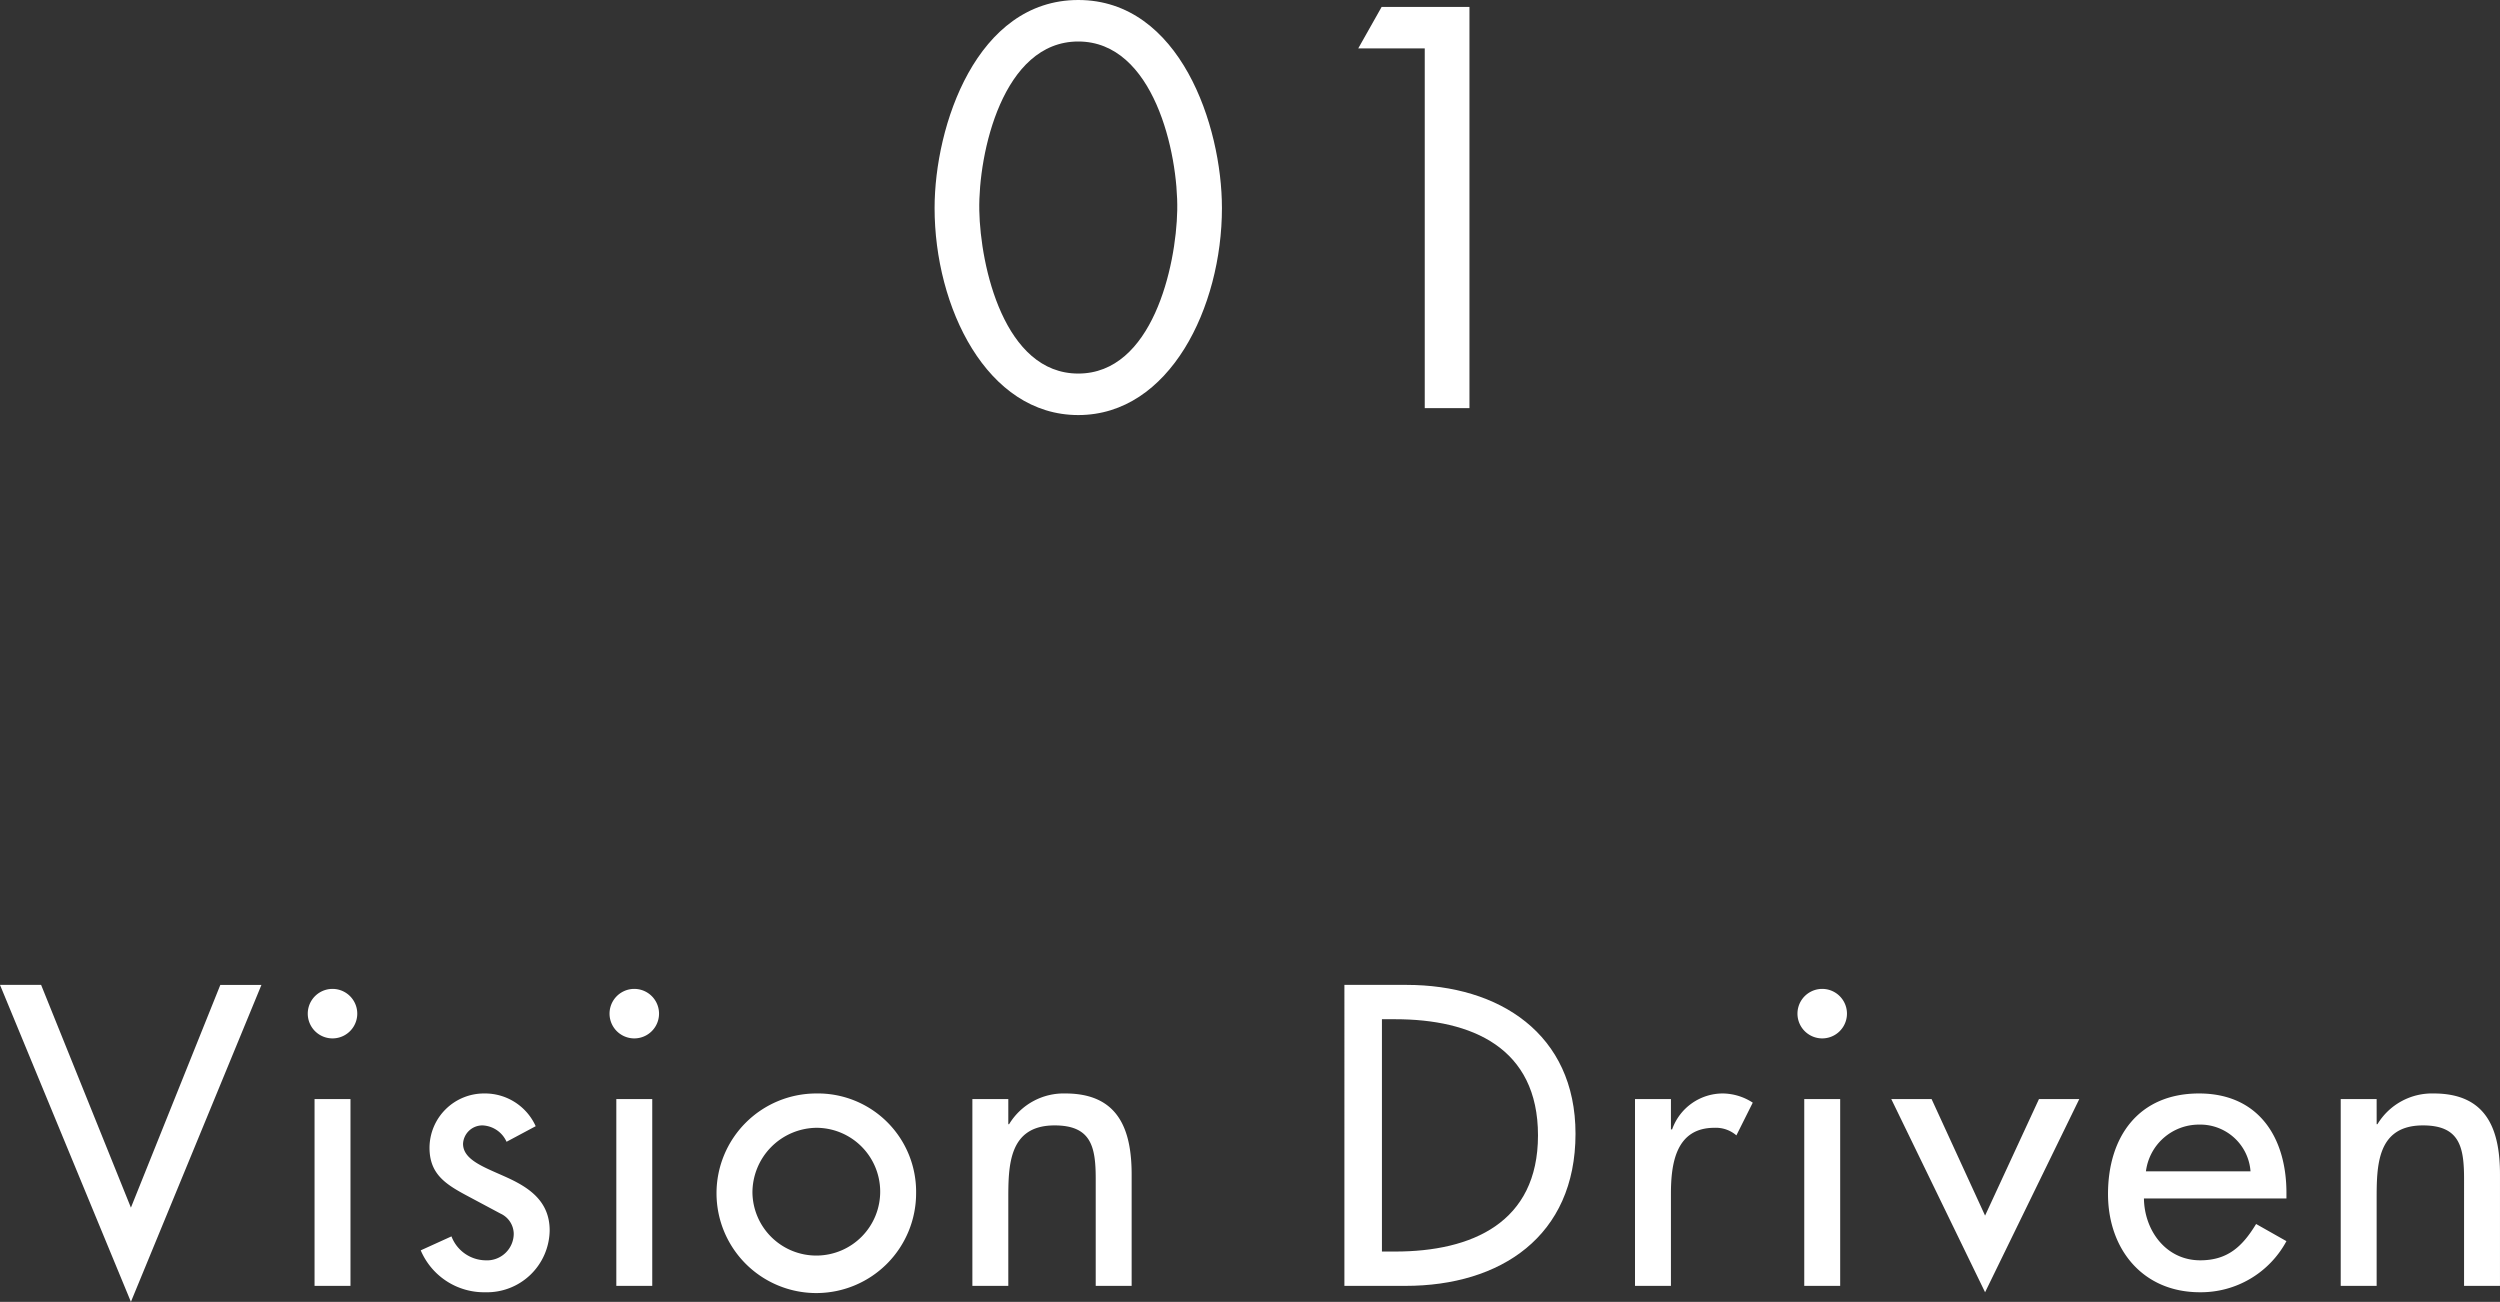
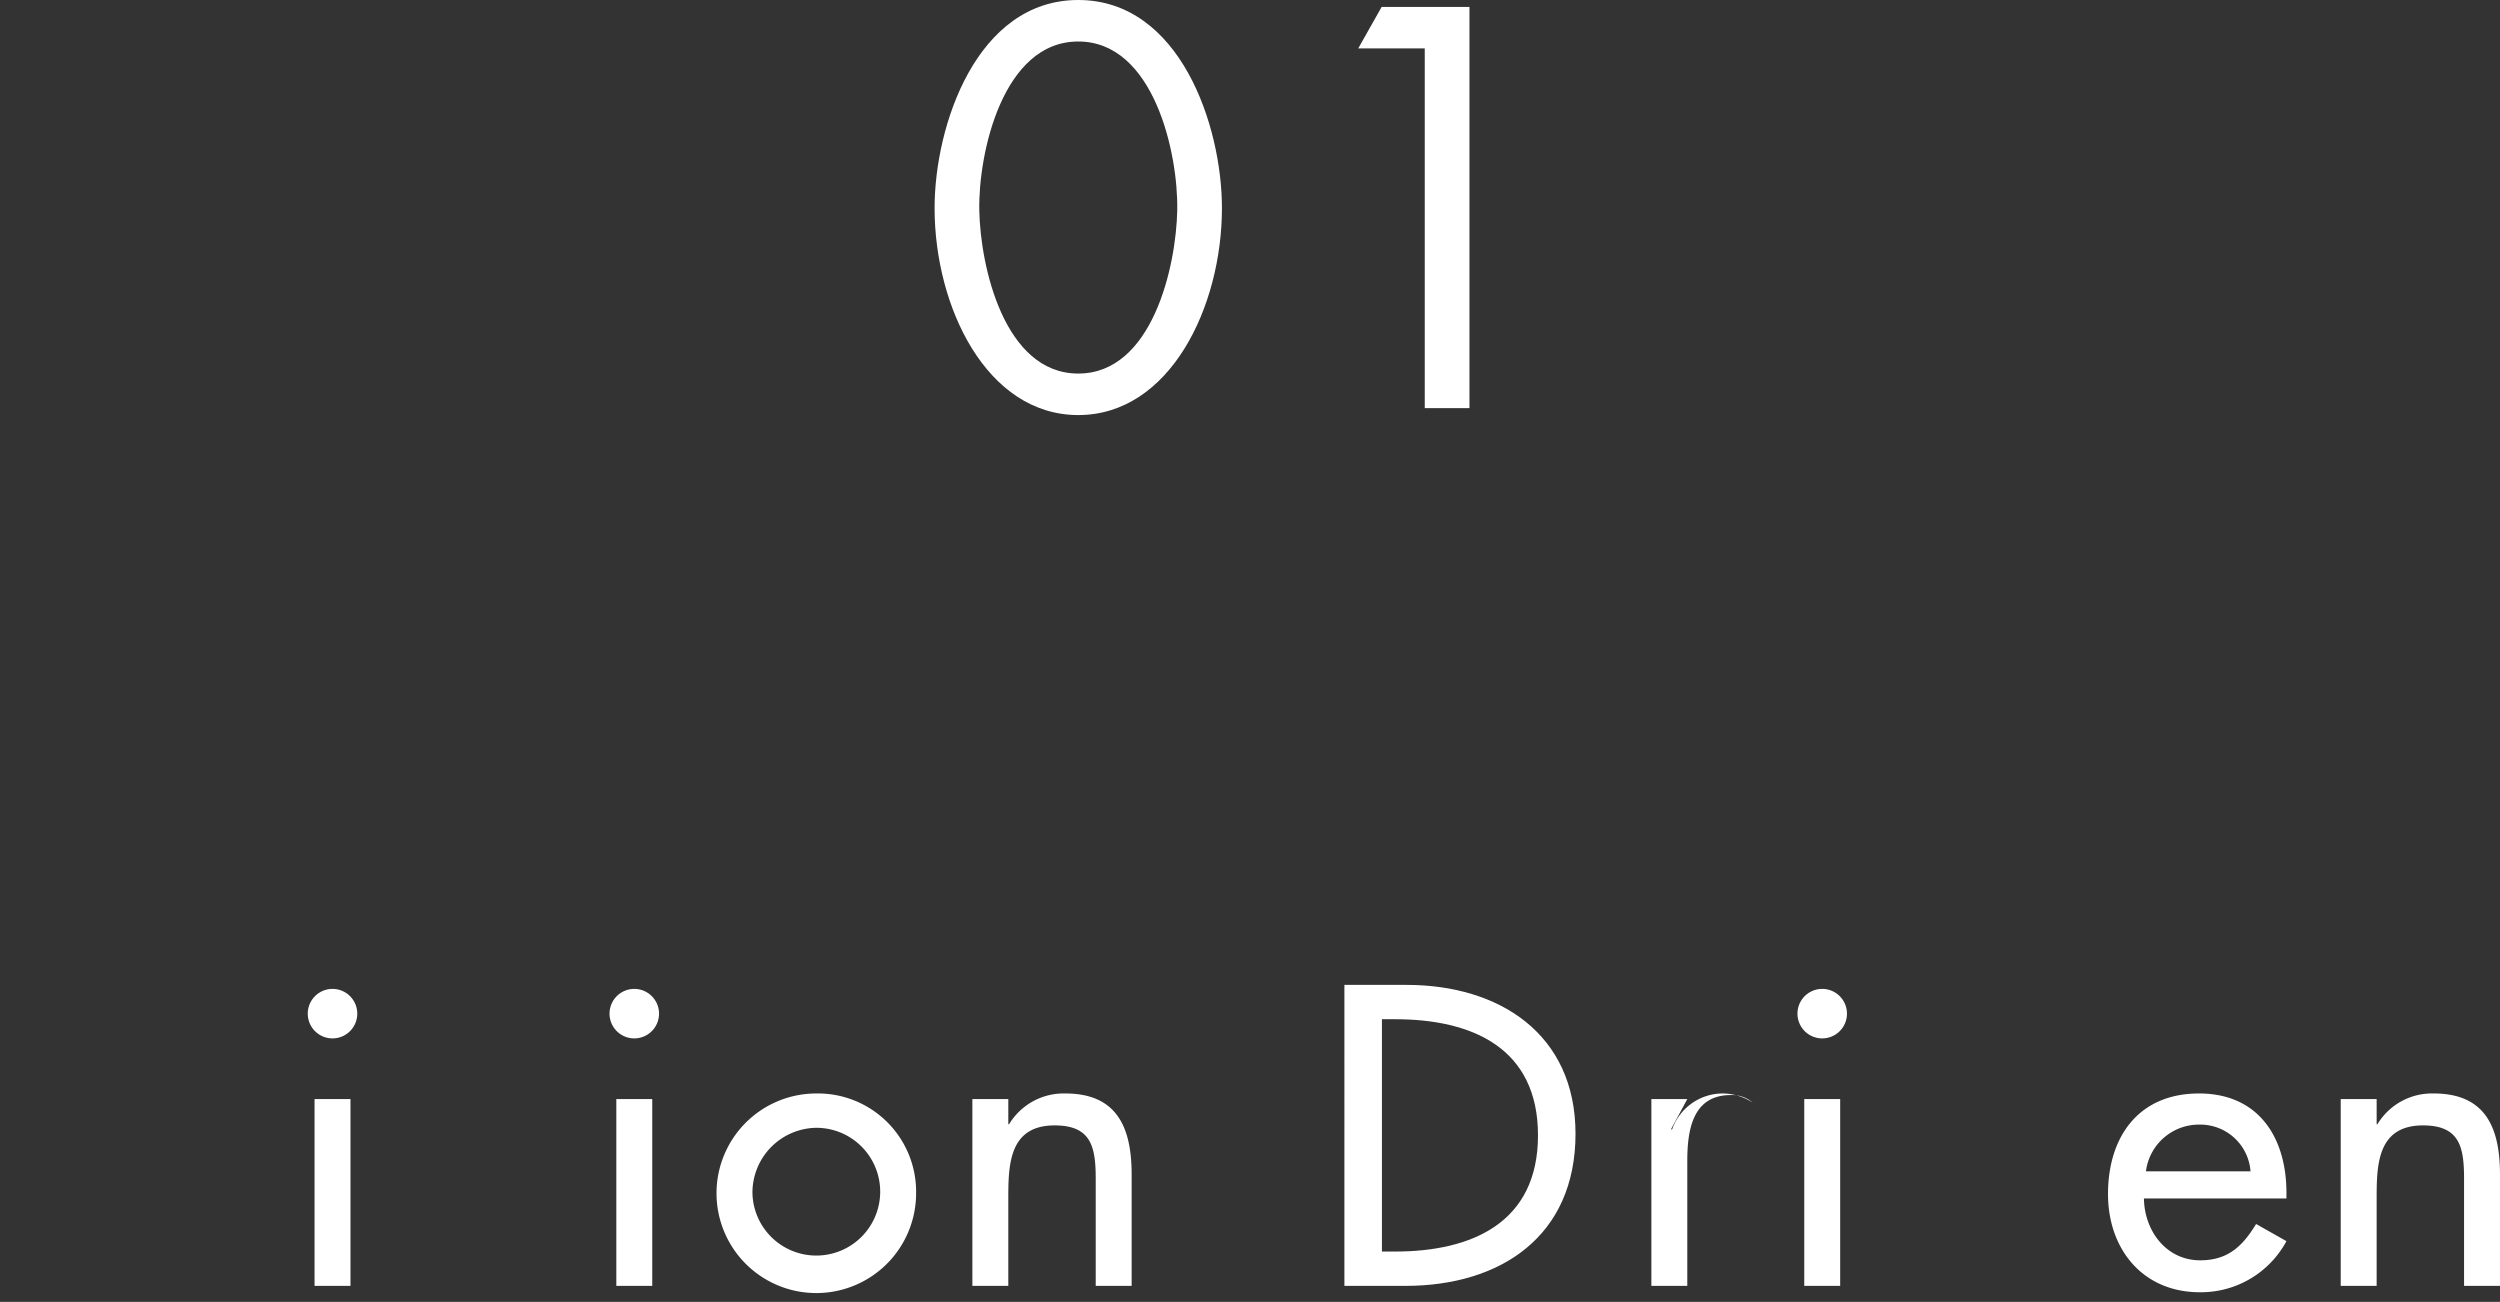
<svg xmlns="http://www.w3.org/2000/svg" width="187.888" height="97.84" viewBox="0 0 187.888 97.84">
  <rect x="0" y="0" width="187.888" height="97.84" fill="#333333" stroke="none" />
  <defs>
    <style>.cls-1{fill:#fff;}</style>
  </defs>
  <g id="レイヤー_2" data-name="レイヤー 2">
    <g id="design">
-       <path class="cls-1" d="M9.839,90.76l6.72-16.739h3.09L9.839,97.84,0,74.02H3.09Z" />
      <path class="cls-1" d="M26.85,76.181a1.86,1.86,0,0,1-3.72,0,1.86,1.86,0,1,1,3.72,0ZM26.34,96.64h-2.7V82.601h2.7Z" />
-       <path class="cls-1" d="M38.07,85.81a2.078,2.078,0,0,0-1.8-1.23,1.455,1.455,0,0,0-1.47,1.38c0,1.23,1.62,1.77,3.27,2.52s3.24,1.77,3.24,3.99a4.713,4.713,0,0,1-4.83,4.65,5.174,5.174,0,0,1-4.86-3.15l2.31-1.05a2.789,2.789,0,0,0,2.55,1.8,2.013,2.013,0,0,0,2.13-1.98,1.695,1.695,0,0,0-.99-1.53L34.98,89.8c-1.56-.84-2.7-1.62-2.7-3.54a4.097,4.097,0,0,1,4.14-4.08,4.177,4.177,0,0,1,3.84,2.46Z" />
      <path class="cls-1" d="M49.53,76.181a1.86,1.86,0,0,1-3.72,0,1.86,1.86,0,1,1,3.72,0ZM49.02,96.64h-2.7V82.601h2.7Z" />
      <path class="cls-1" d="M68.85,89.65a7.5,7.5,0,1,1-7.5-7.47A7.383,7.383,0,0,1,68.85,89.65Zm-12.3,0a4.801,4.801,0,1,0,4.8-4.89A4.872,4.872,0,0,0,56.55,89.65Z" />
      <path class="cls-1" d="M75.779,84.49h.06a4.792,4.792,0,0,1,4.23-2.31c3.96,0,4.98,2.67,4.98,6.09v8.37h-2.7V88.6c0-2.4-.33-4.02-3.09-4.02-3.48,0-3.48,3.06-3.48,5.61v6.45h-2.7V82.601h2.7Z" />
      <path class="cls-1" d="M101.039,74.02h4.68c6.93,0,12.689,3.66,12.689,11.19,0,7.71-5.64,11.43-12.779,11.43h-4.59Zm2.82,20.04h.99c5.76,0,10.739-2.16,10.739-8.73,0-6.6-4.979-8.73-10.739-8.73h-.99Z" />
-       <path class="cls-1" d="M125.579,84.88h.09a4.039,4.039,0,0,1,3.84-2.7,4.208,4.208,0,0,1,2.22.69l-1.23,2.46a2.361,2.361,0,0,0-1.65-.57c-2.91,0-3.27,2.7-3.27,4.98V96.64h-2.7V82.601h2.7Z" />
+       <path class="cls-1" d="M125.579,84.88h.09a4.039,4.039,0,0,1,3.84-2.7,4.208,4.208,0,0,1,2.22.69a2.361,2.361,0,0,0-1.65-.57c-2.91,0-3.27,2.7-3.27,4.98V96.64h-2.7V82.601h2.7Z" />
      <path class="cls-1" d="M138.809,76.181a1.86,1.86,0,0,1-3.72,0,1.86,1.86,0,1,1,3.72,0Zm-.51,20.459h-2.7V82.601h2.7Z" />
-       <path class="cls-1" d="M149.189,91.36l4.05-8.759h3.03l-7.08,14.519-7.05-14.519h3.03Z" />
      <path class="cls-1" d="M161.128,90.07c.03,2.399,1.65,4.649,4.23,4.649,2.07,0,3.18-1.05,4.2-2.73l2.28,1.29a7.304,7.304,0,0,1-6.51,3.84c-4.29,0-6.9-3.24-6.9-7.379,0-4.32,2.31-7.56,6.84-7.56,4.47,0,6.57,3.3,6.57,7.47v.42Zm8.01-2.04a3.789,3.789,0,0,0-3.87-3.51,4.016,4.016,0,0,0-3.99,3.51Z" />
      <path class="cls-1" d="M178.618,84.49h.059a4.792,4.792,0,0,1,4.23-2.31c3.96,0,4.98,2.67,4.98,6.09v8.37h-2.7V88.6c0-2.4-.33-4.02-3.09-4.02-3.48,0-3.48,3.06-3.48,5.61v6.45h-2.7V82.601h2.7Z" />
      <path class="cls-1" d="M91.835,15.637c0,7.439-3.919,15.557-10.798,15.557S70.239,23.076,70.239,15.637C70.239,9.438,73.398,0,81.037,0S91.835,9.438,91.835,15.637Zm-18.237.16c.08,4.239,1.879,12.278,7.439,12.278s7.359-8.039,7.439-12.278c.08-4.279-1.76-12.678-7.439-12.678S73.519,11.518,73.599,15.797Z" />
      <path class="cls-1" d="M102.078,3.639l1.76-3.12h6.599V30.675h-3.36V3.639Z" />
    </g>
  </g>
</svg>